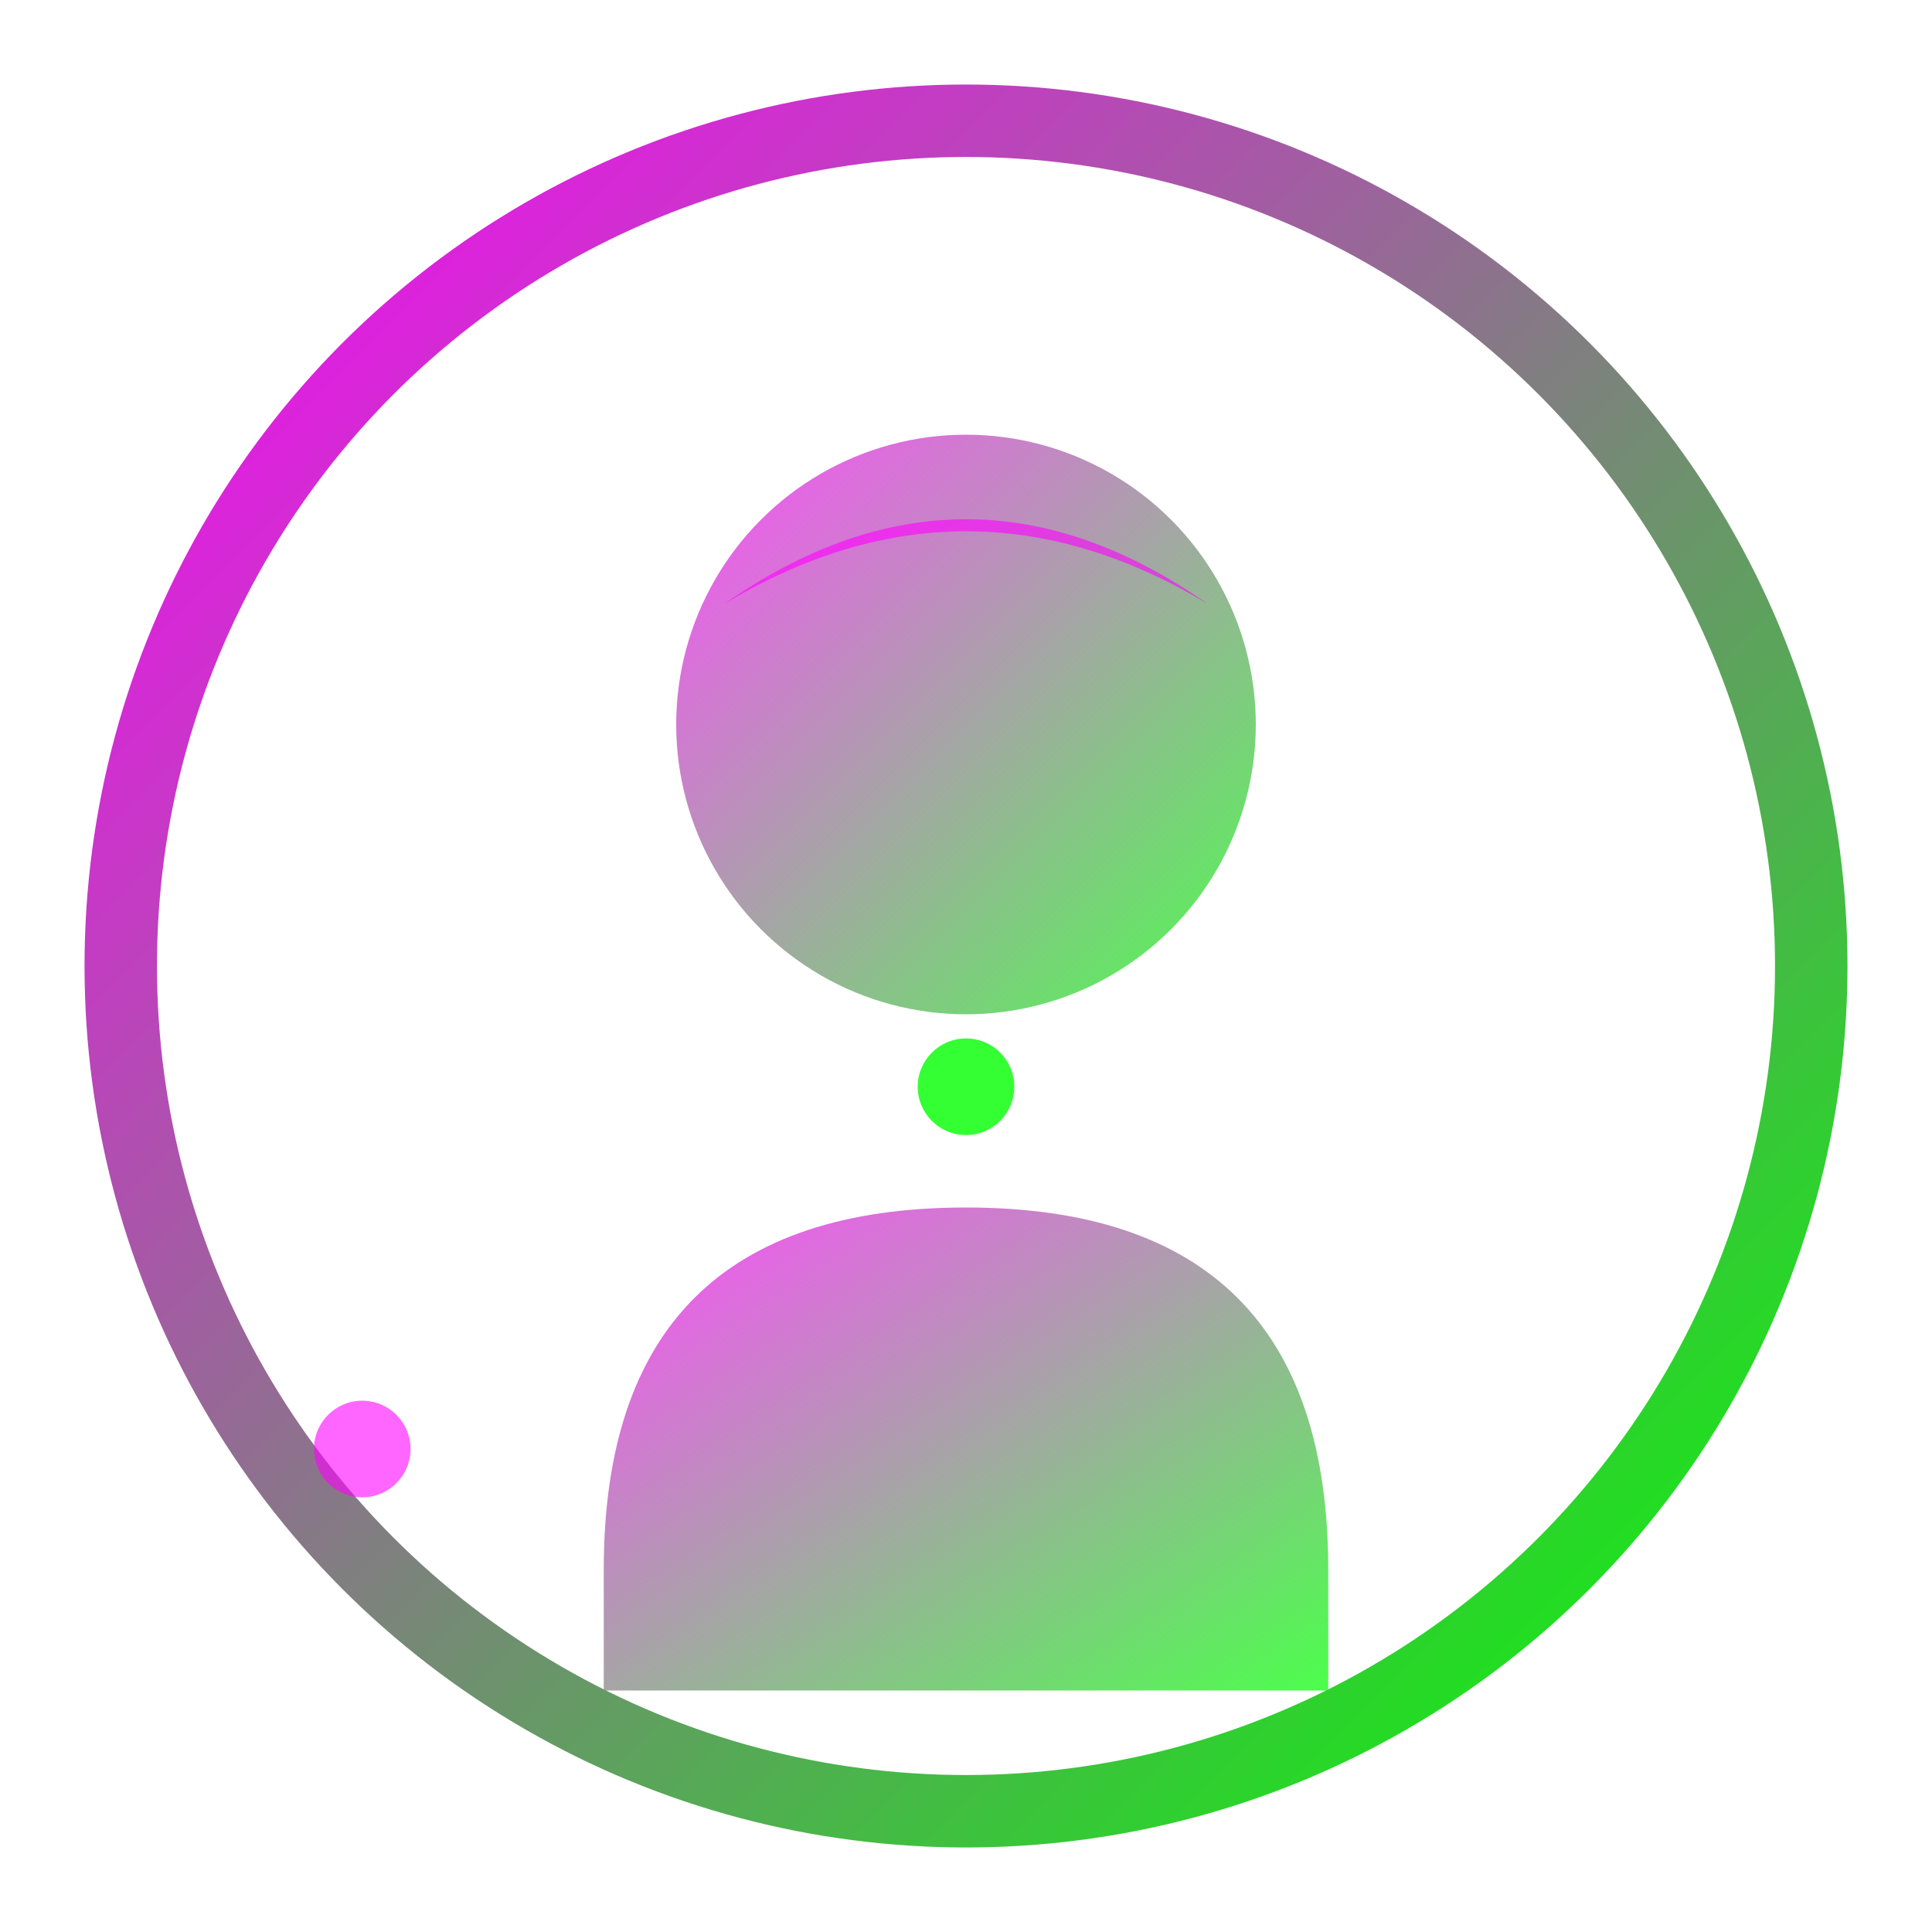
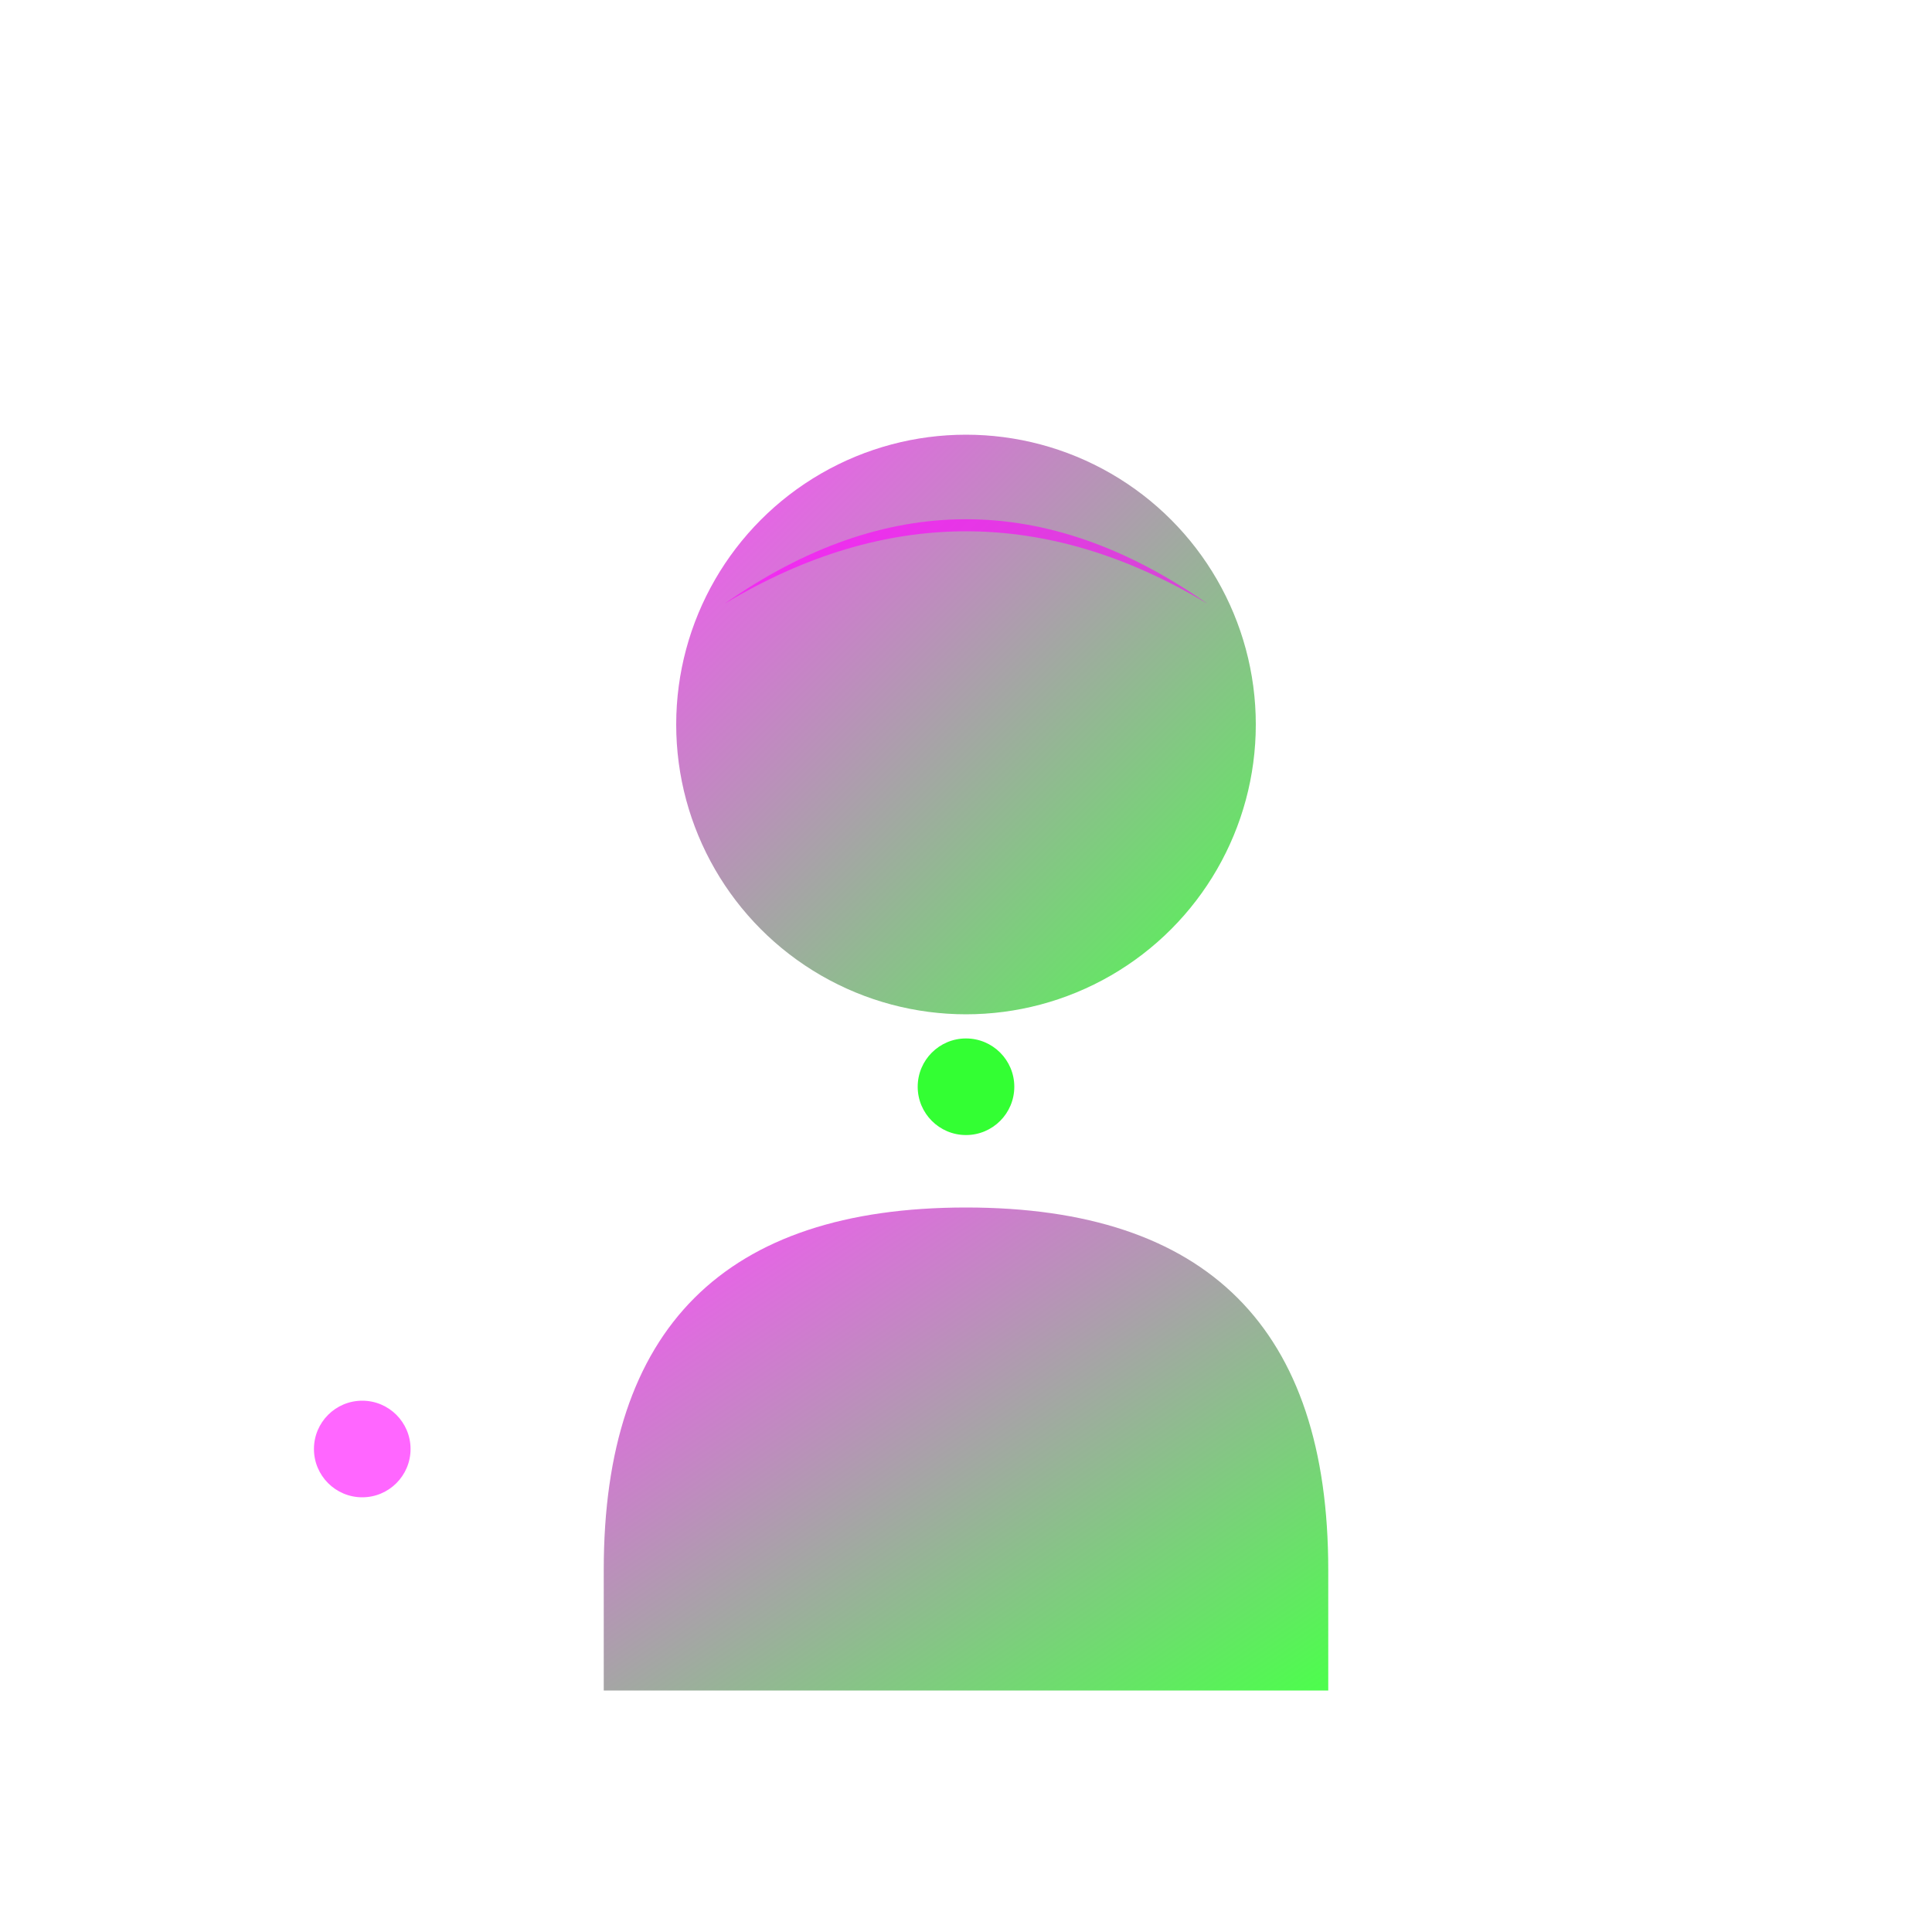
<svg xmlns="http://www.w3.org/2000/svg" width="80" height="80" viewBox="0 0 80 80" fill="none">
  <defs>
    <linearGradient id="testimonial2Gradient" x1="0%" y1="0%" x2="100%" y2="100%">
      <stop offset="0%" style="stop-color:#ff00ff;stop-opacity:1" />
      <stop offset="100%" style="stop-color:#00ff00;stop-opacity:1" />
    </linearGradient>
    <filter id="testimonial2Glow">
      <feGaussianBlur stdDeviation="1" result="coloredBlur" />
      <feMerge>
        <feMergeNode in="coloredBlur" />
        <feMergeNode in="SourceGraphic" />
      </feMerge>
    </filter>
  </defs>
-   <circle cx="40" cy="40" r="35" fill="none" stroke="url(#testimonial2Gradient)" stroke-width="3" />
  <g filter="url(#testimonial2Glow)">
    <circle cx="40" cy="30" r="12" fill="url(#testimonial2Gradient)" opacity="0.7" />
    <path d="M30 25 Q40 18 50 25 Q45 22 40 22 Q35 22 30 25" fill="#ff00ff" opacity="0.6" />
    <path d="M25 65 Q25 50 40 50 Q55 50 55 65 L55 70 L25 70 Z" fill="url(#testimonial2Gradient)" opacity="0.7" />
    <circle cx="40" cy="45" r="2" fill="#00ff00" opacity="0.8" />
  </g>
  <circle cx="15" cy="60" r="2" fill="#ff00ff" opacity="0.6">
    <animate attributeName="opacity" values="0.6;1;0.6" dur="1.8s" repeatCount="indefinite" />
  </circle>
</svg>